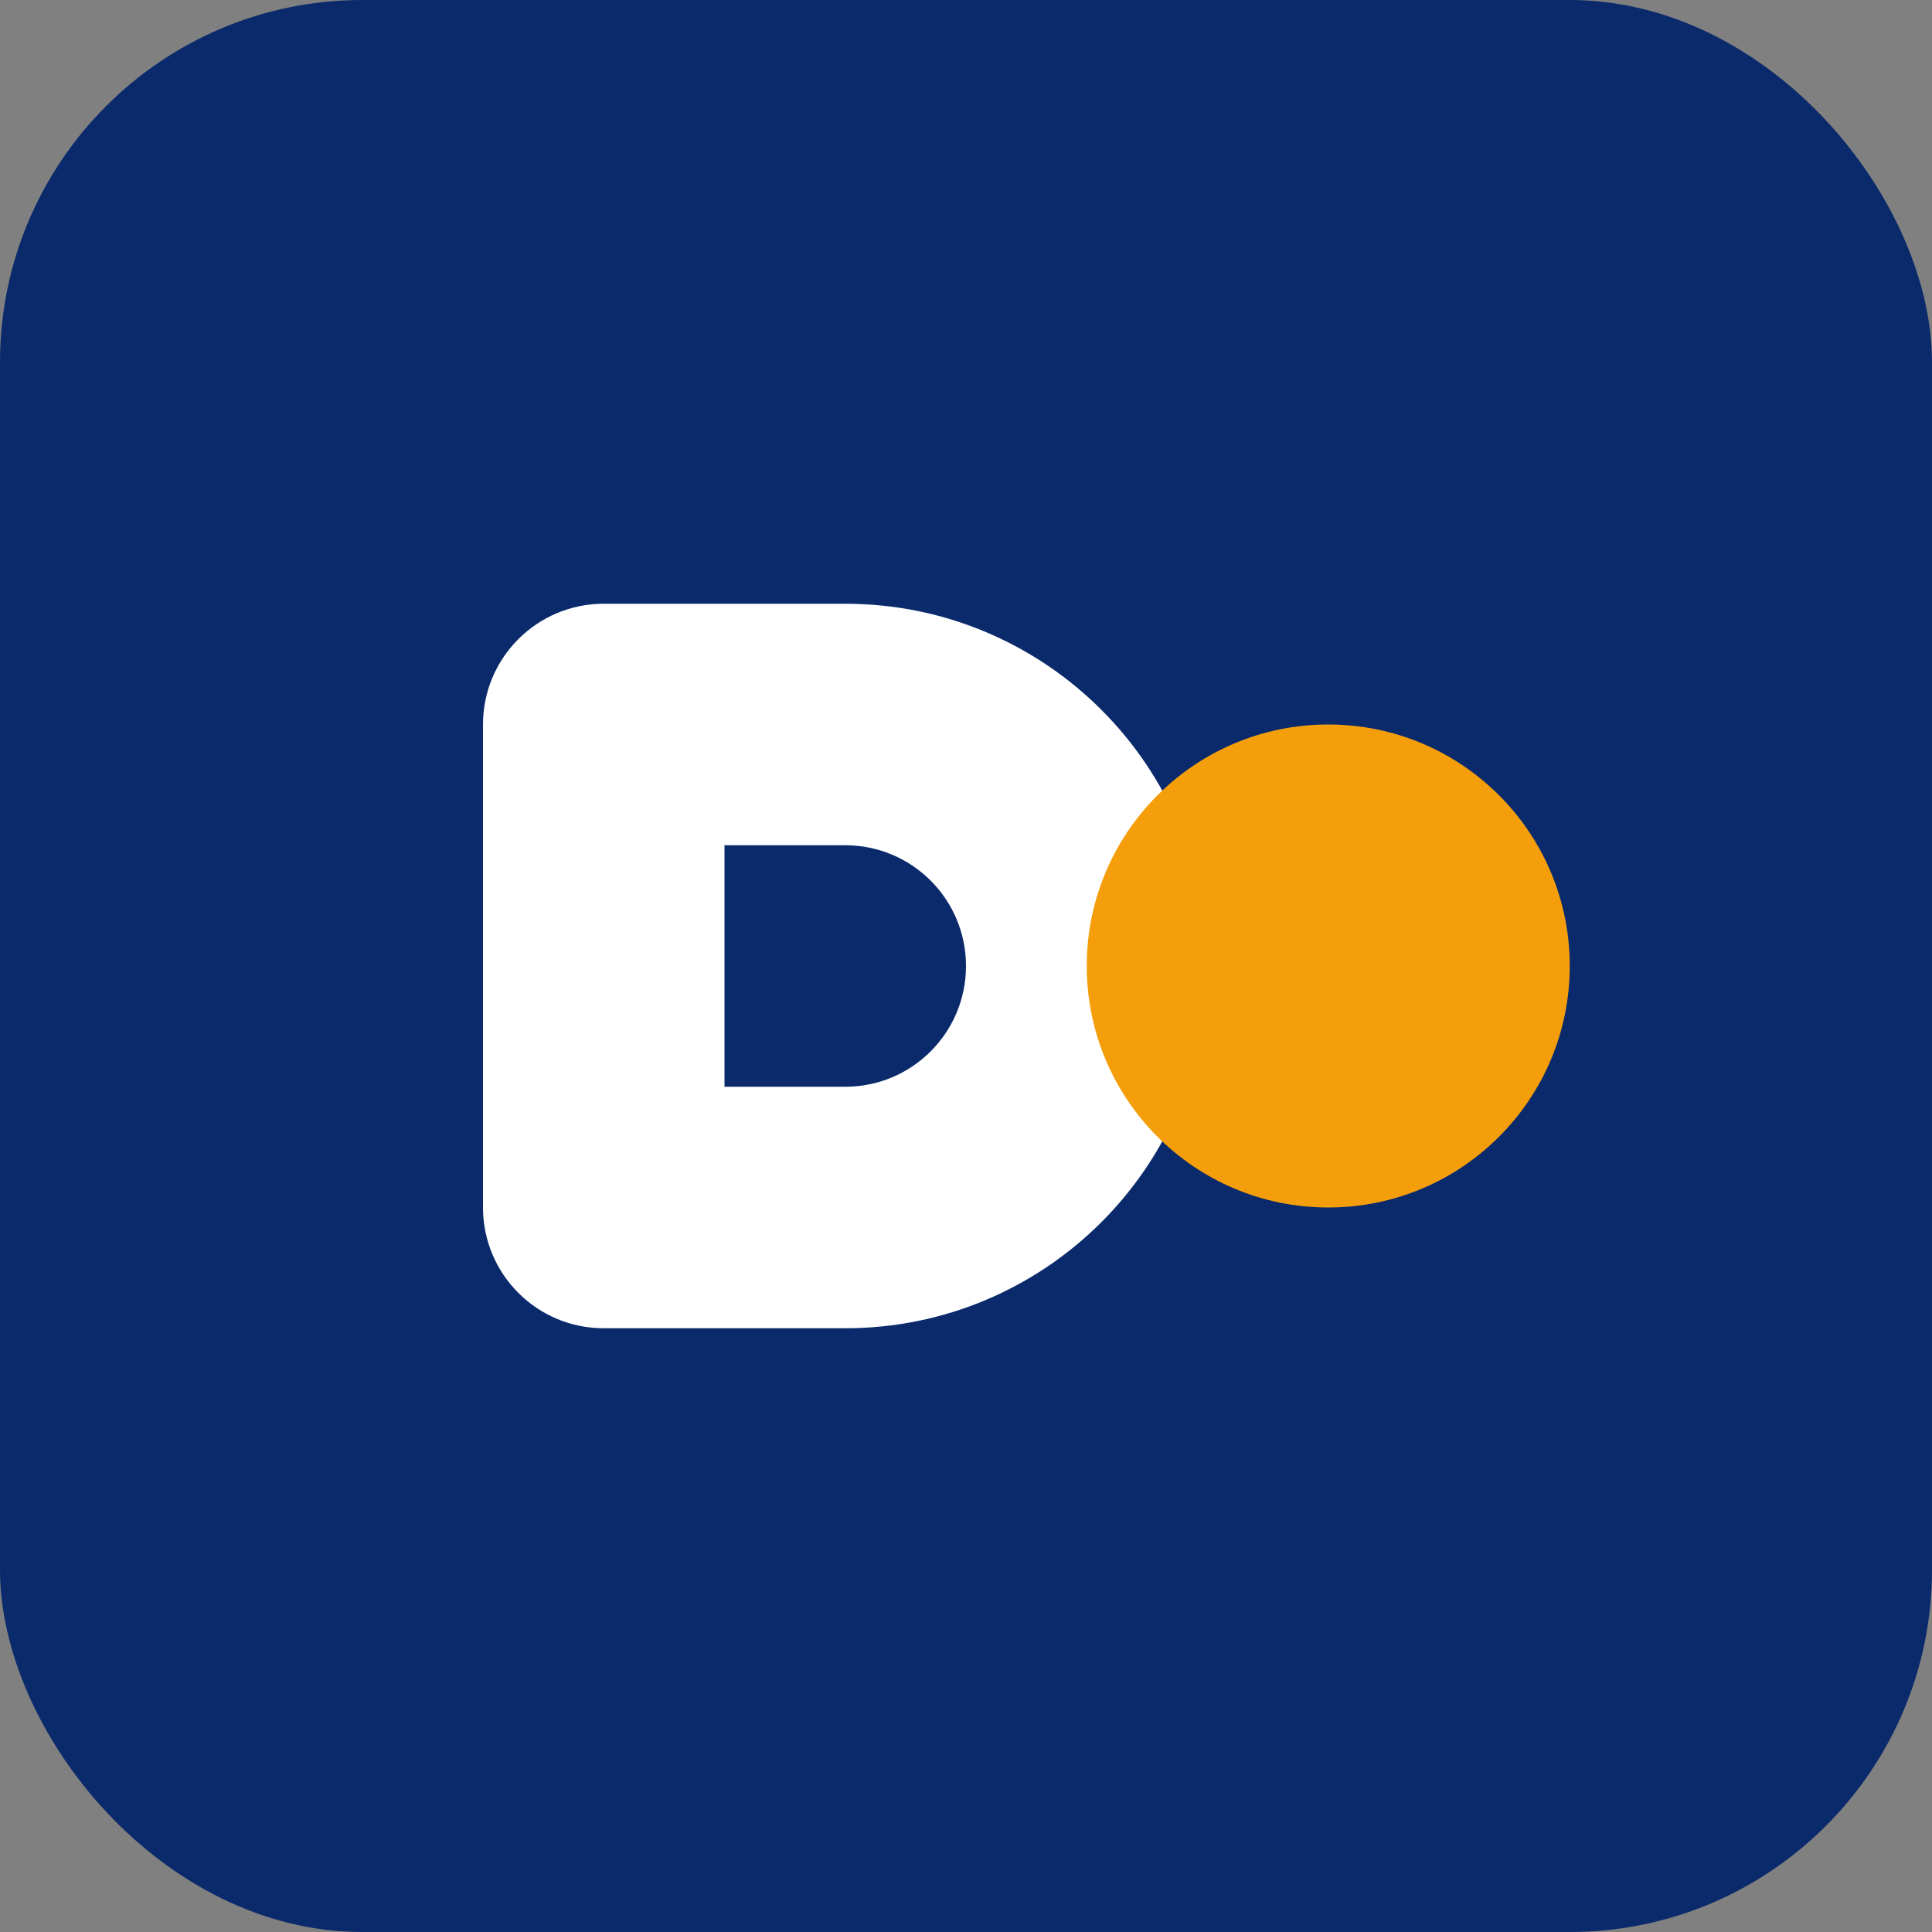
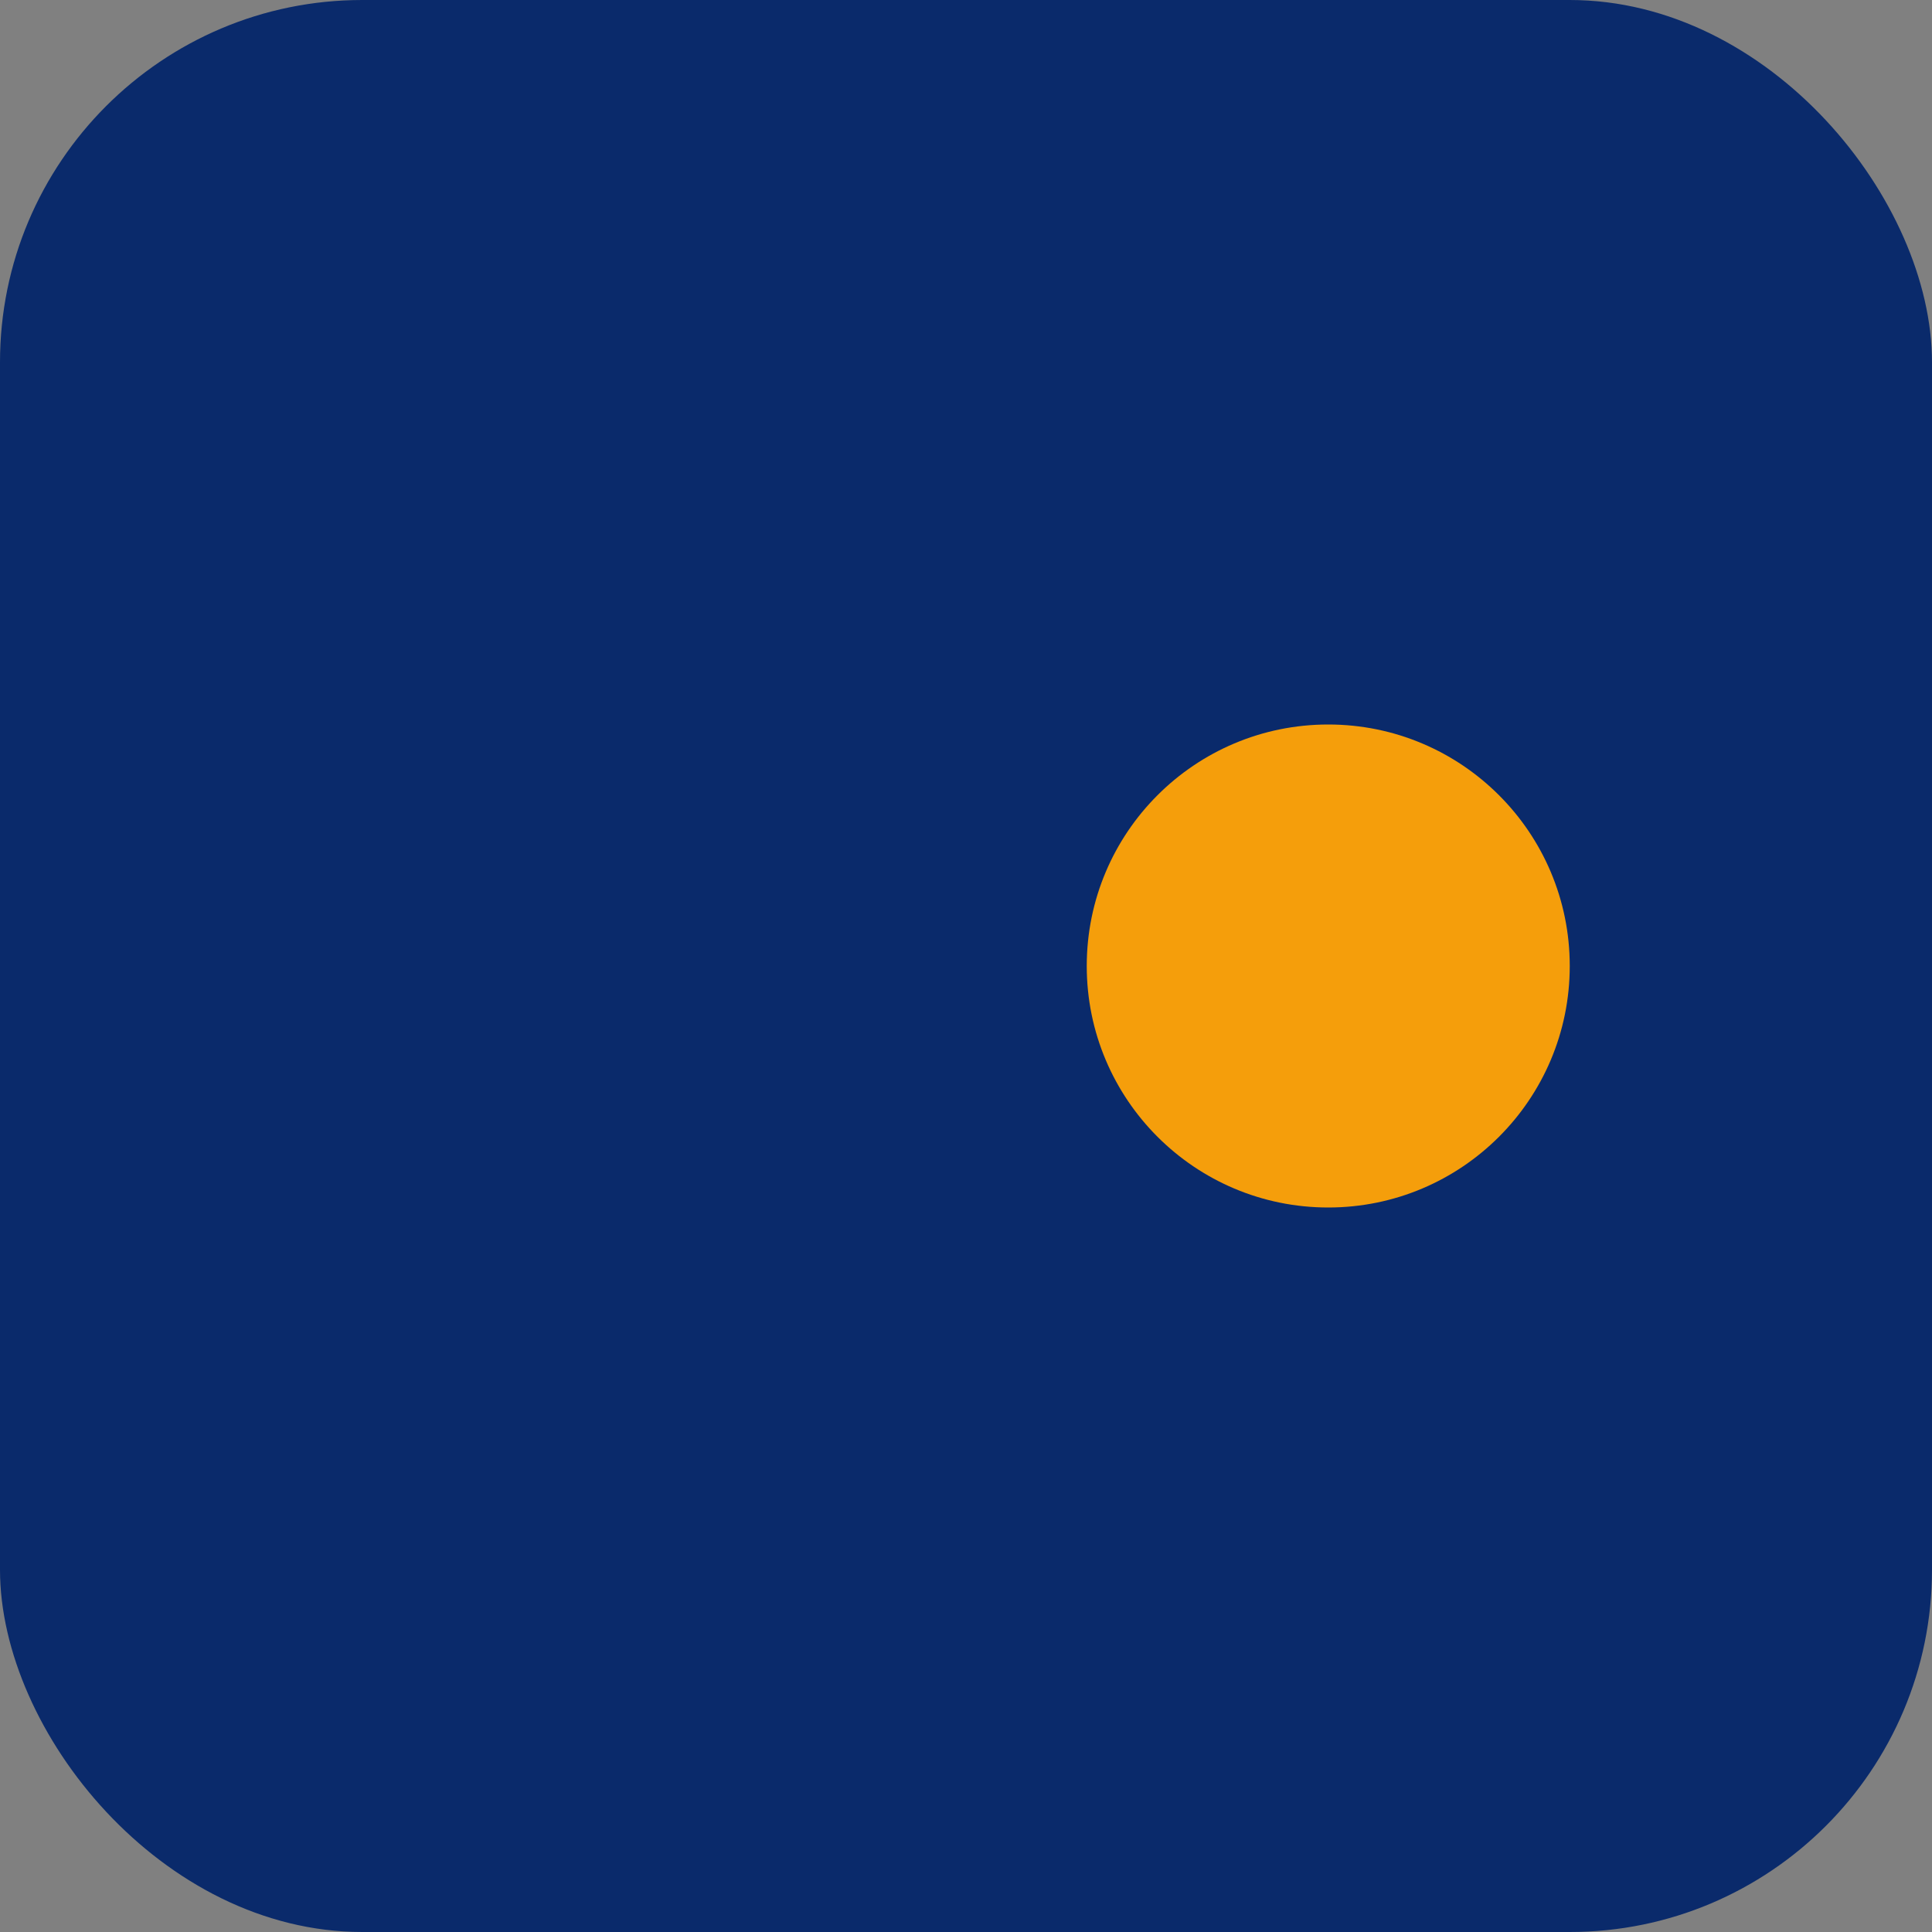
<svg xmlns="http://www.w3.org/2000/svg" width="32" height="32" viewBox="0 0 32 32" fill="none">
  <rect x="0" y="0" width="32" height="32" fill="#808080" stroke="none" />
  <rect width="32" height="32" rx="6" fill="#0A2A6B" />
-   <path d="M8 12C8 10.895 8.895 10 10 10H14C17.314 10 20 12.686 20 16C20 19.314 17.314 22 14 22H10C8.895 22 8 21.105 8 20V12Z" fill="white" />
  <circle cx="22" cy="16" r="4" fill="#F59E0B" />
-   <path d="M14 14H12V18H14C15.105 18 16 17.105 16 16C16 14.895 15.105 14 14 14Z" fill="#0A2A6B" />
</svg>